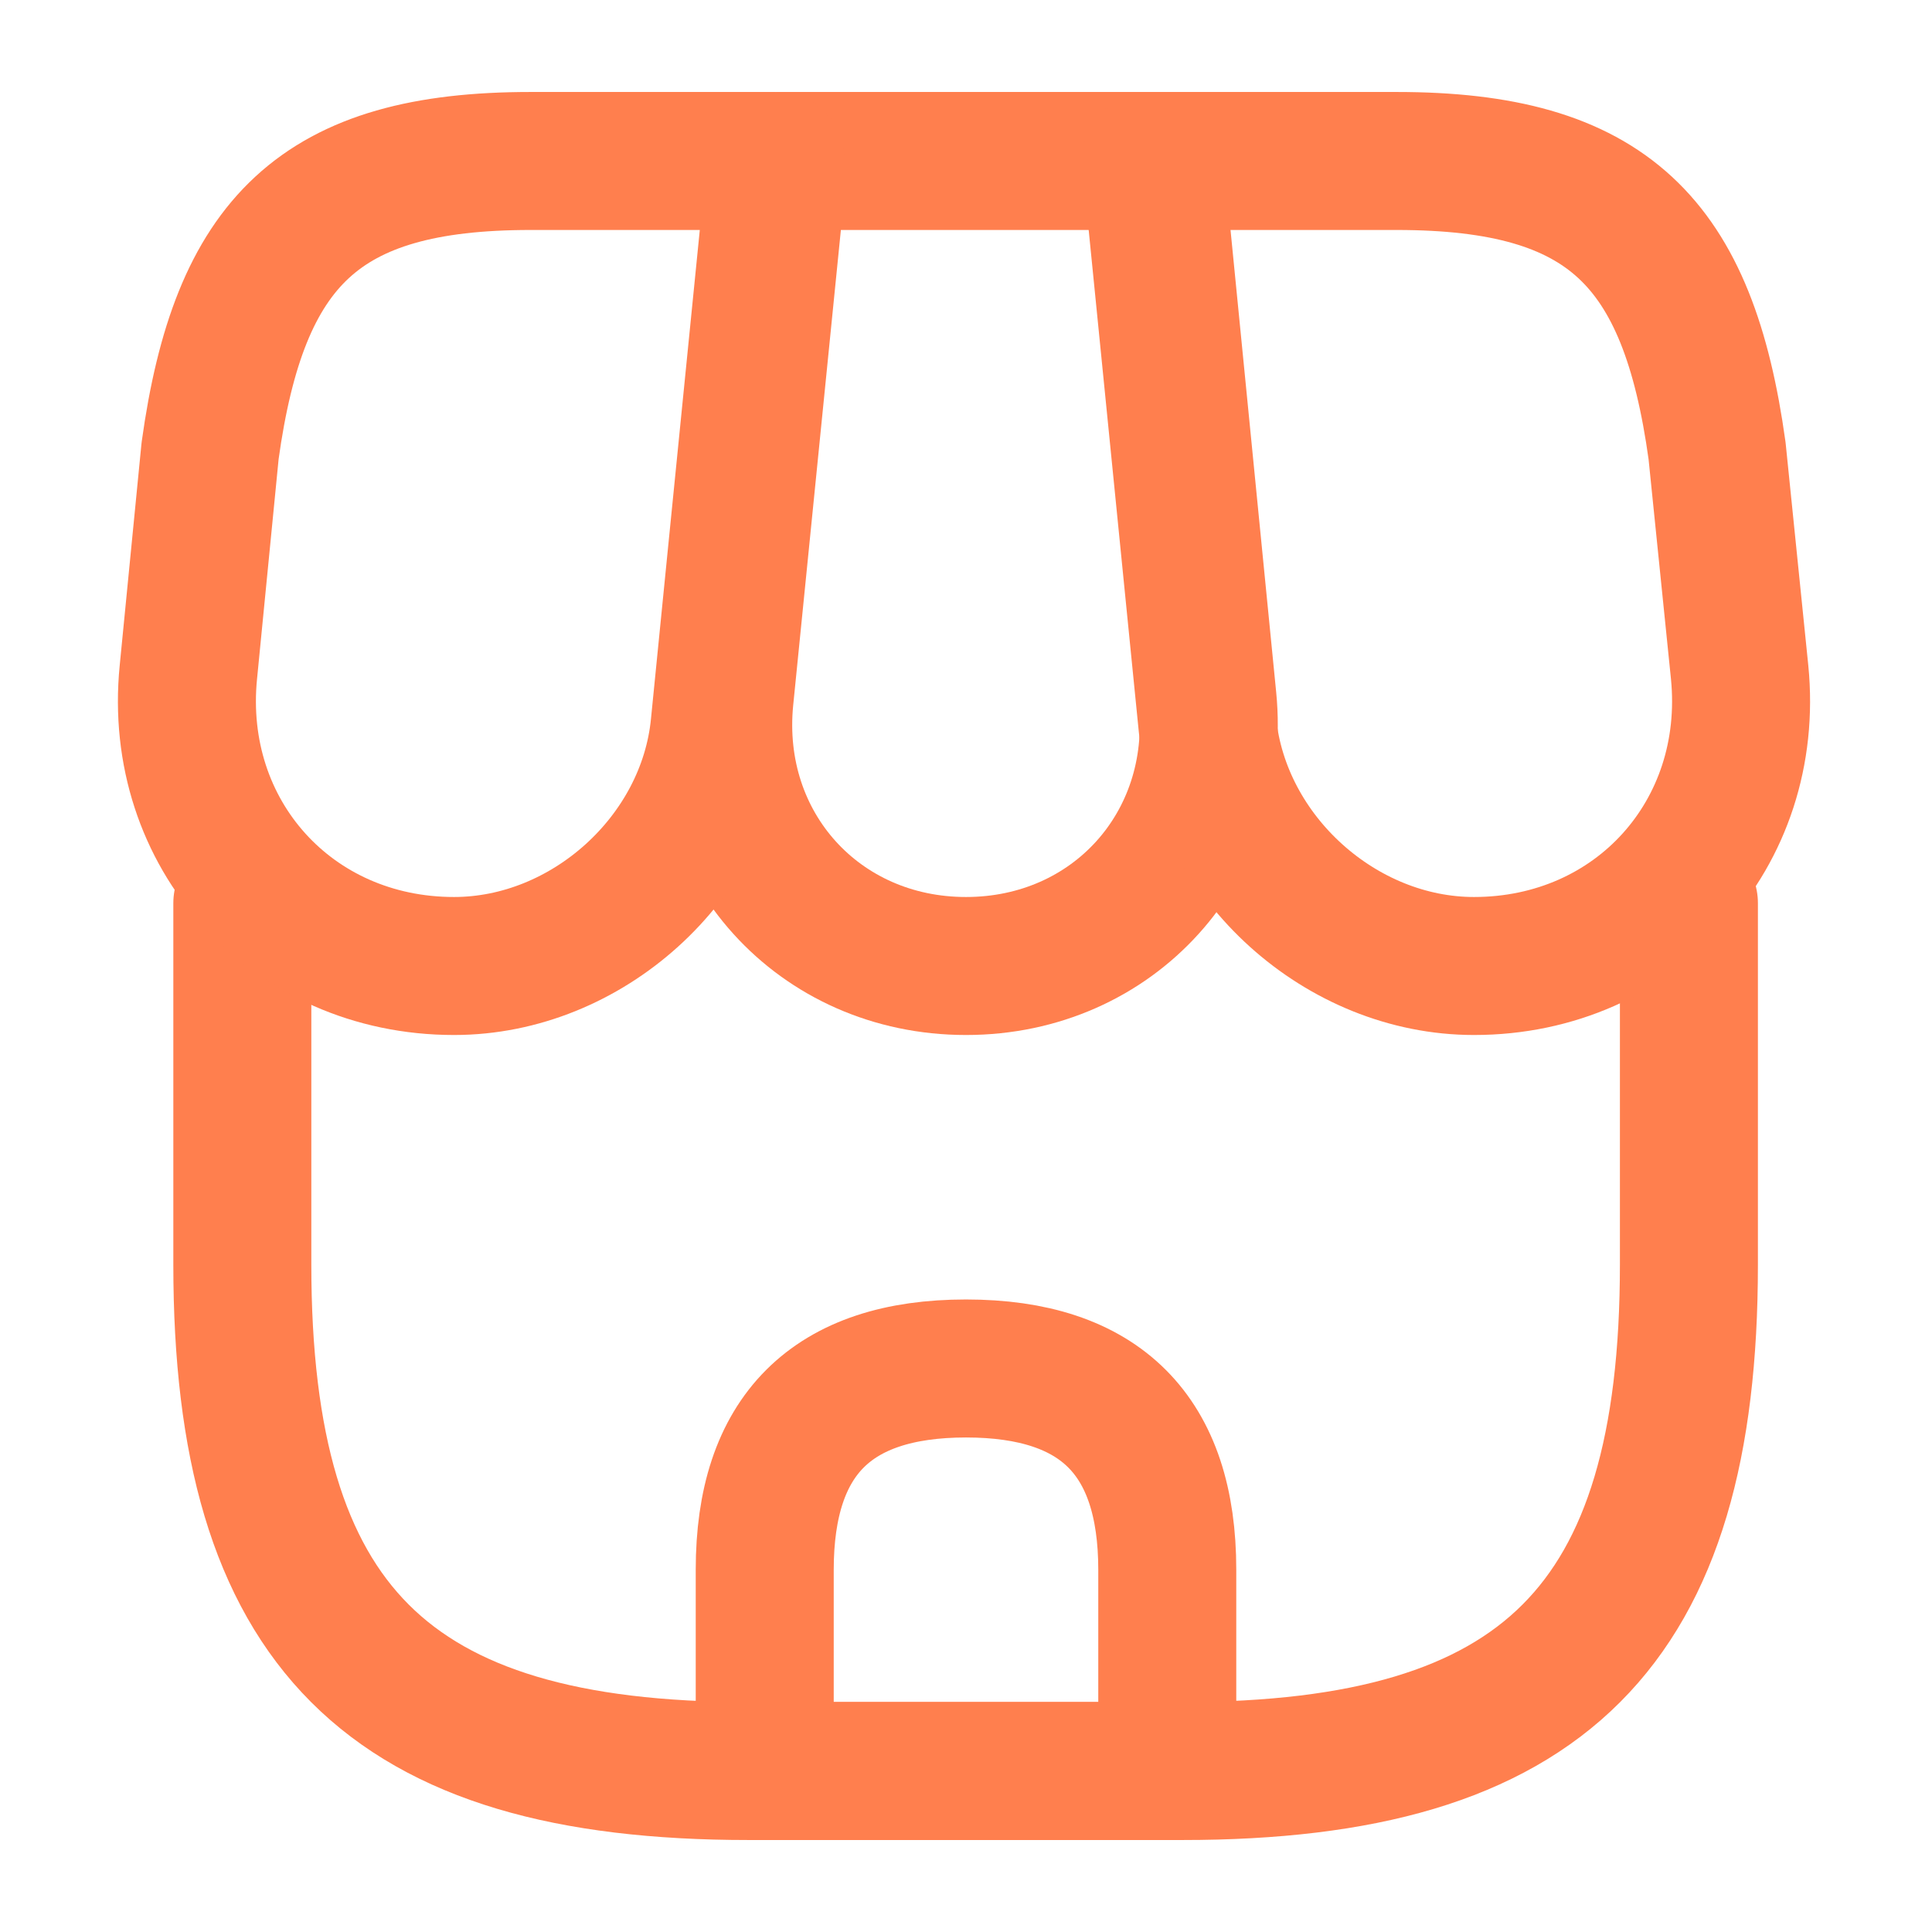
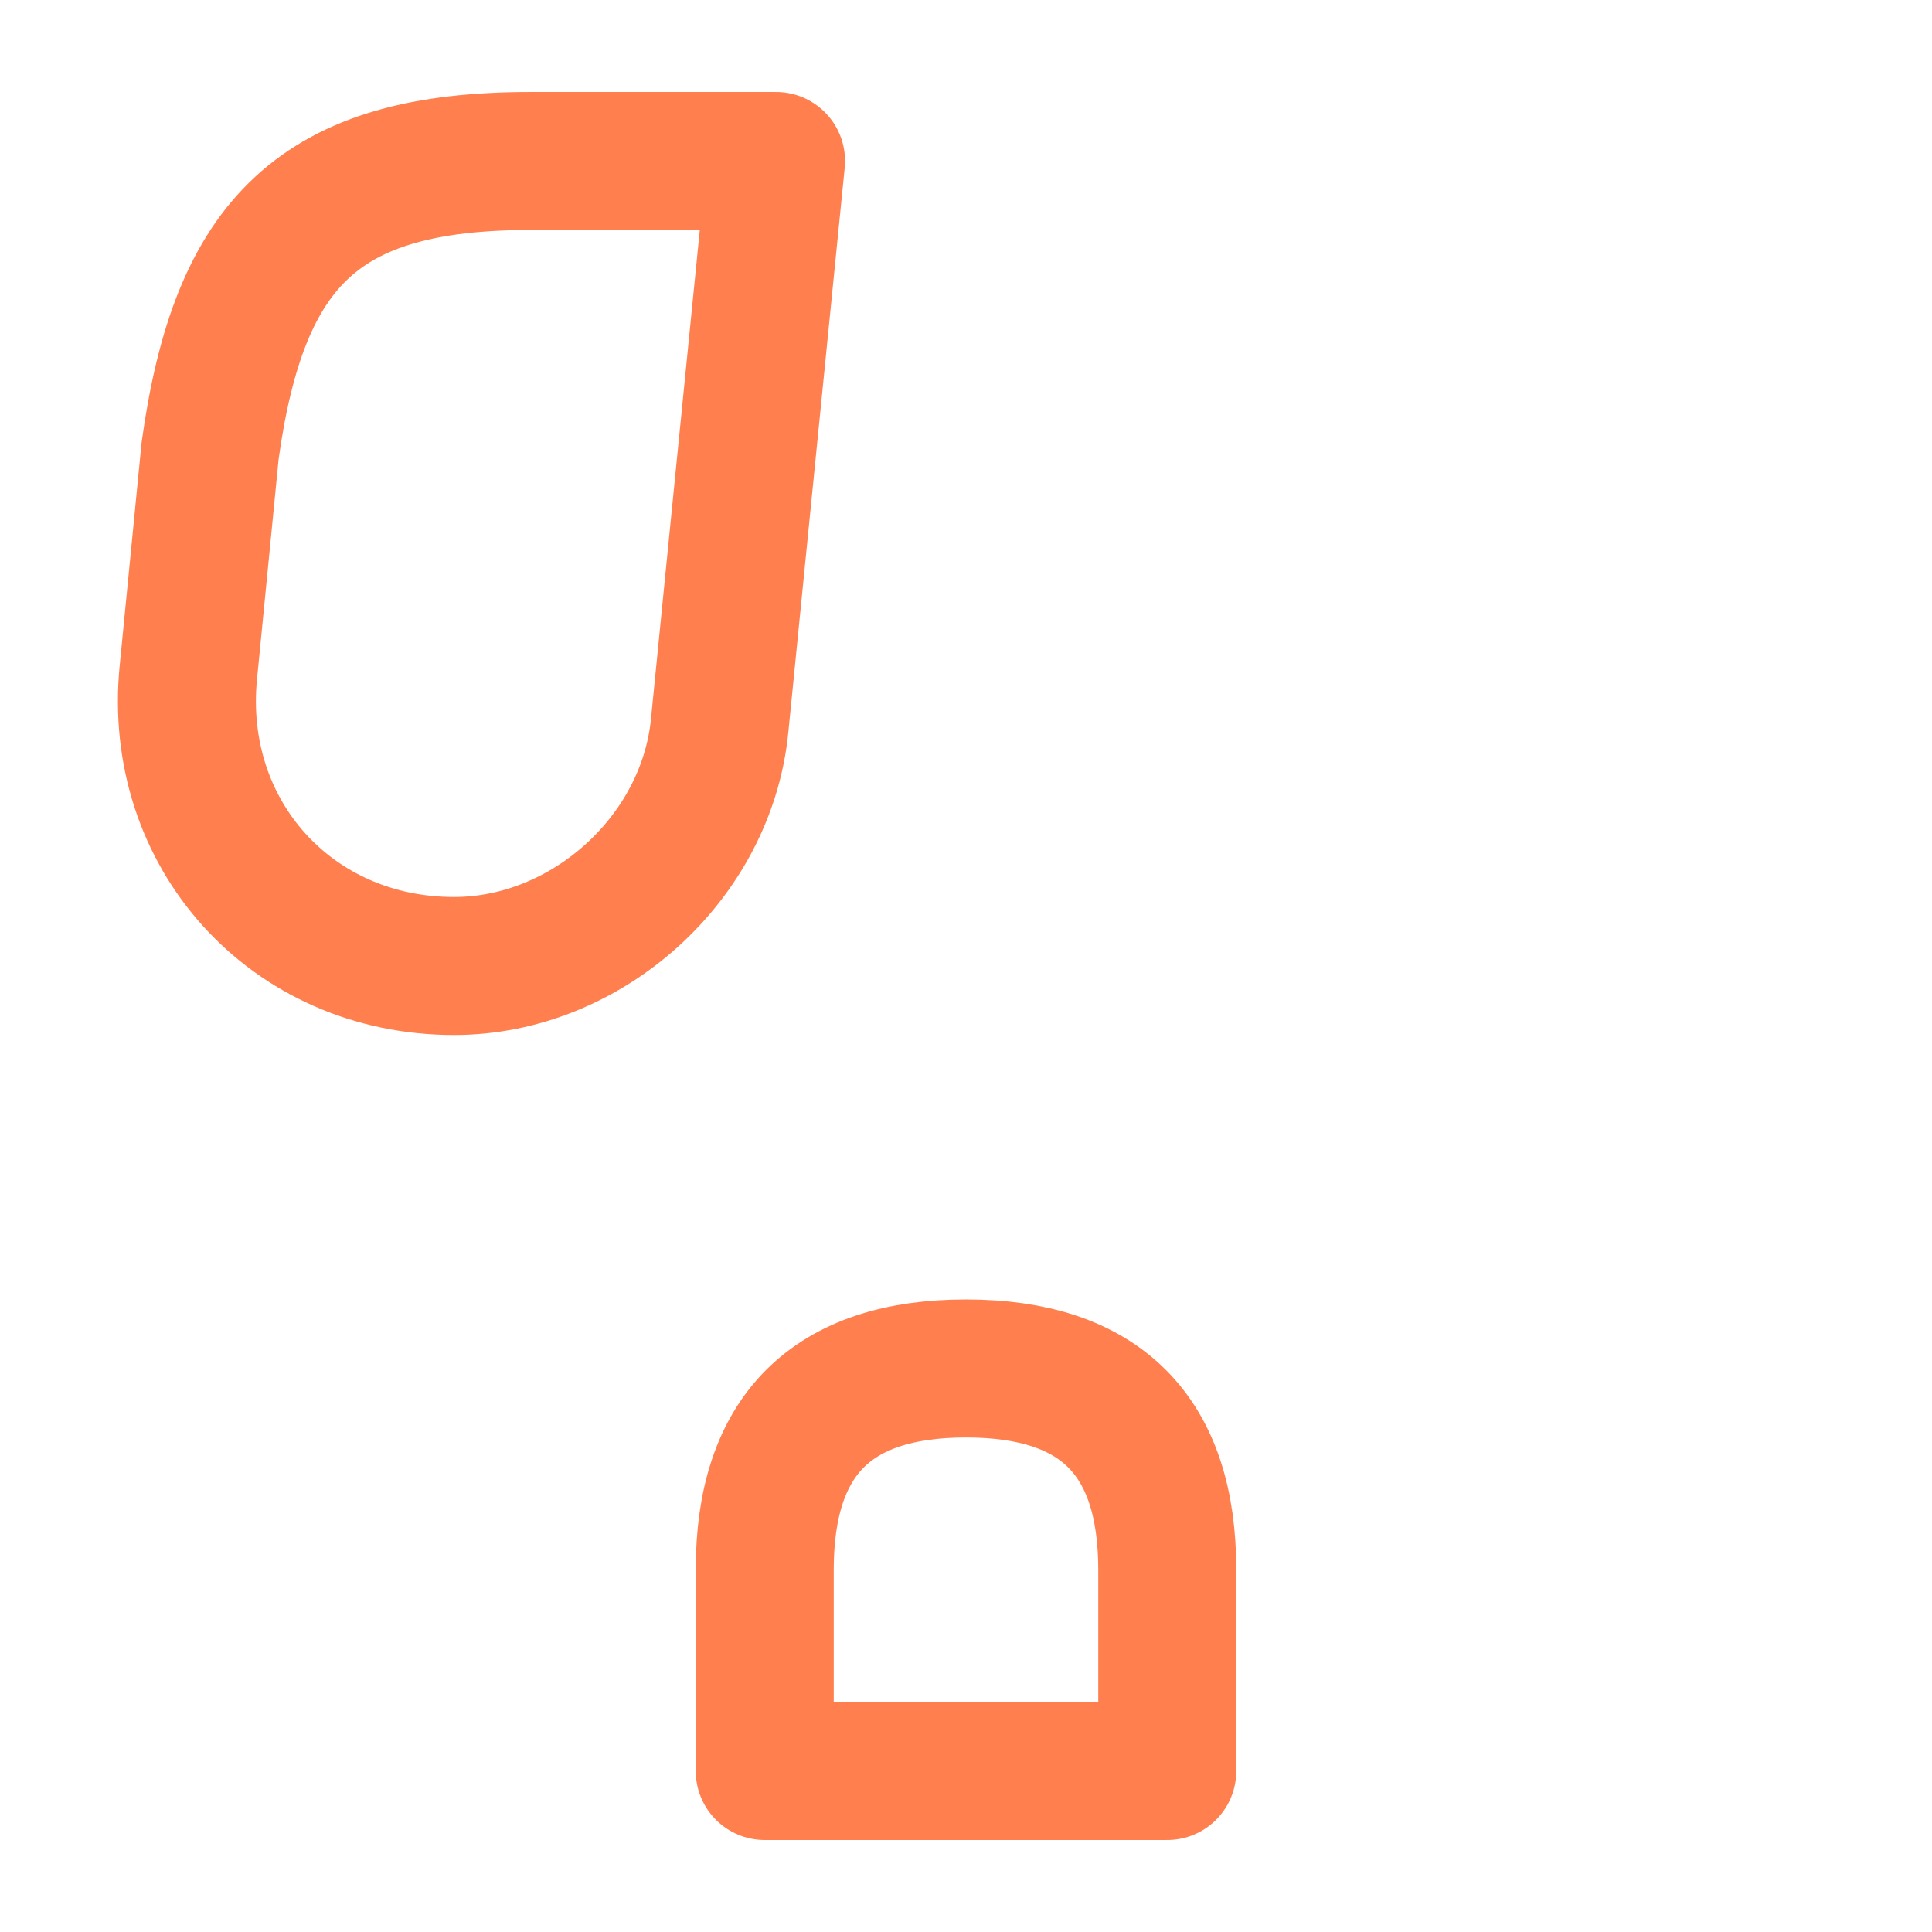
<svg xmlns="http://www.w3.org/2000/svg" width="28" height="28" viewBox="0 0 28 28" fill="none">
-   <path d="M3.512 13.09V18.328C3.512 23.567 5.612 25.667 10.85 25.667H17.138C22.377 25.667 24.477 23.567 24.477 18.328V13.09" stroke="#FF7F4E" stroke-width="2" stroke-linecap="round" stroke-linejoin="round" />
-   <path d="M14 14C16.135 14 17.71 12.262 17.5 10.127L16.73 2.333H11.282L10.5 10.127C10.29 12.262 11.865 14 14 14Z" stroke="#FF7F4E" stroke-width="2" stroke-linecap="round" stroke-linejoin="round" />
-   <path d="M21.362 14C23.718 14 25.445 12.087 25.212 9.742L24.885 6.533C24.465 3.5 23.298 2.333 20.242 2.333H16.683L17.5 10.512C17.698 12.437 19.437 14 21.362 14Z" stroke="#FF7F4E" stroke-width="2" stroke-linecap="round" stroke-linejoin="round" />
  <path d="M6.58 14C8.505 14 10.243 12.437 10.43 10.512L10.687 7.933L11.247 2.333H7.688C4.632 2.333 3.465 3.5 3.045 6.533L2.73 9.742C2.497 12.087 4.223 14 6.58 14Z" stroke="#FF7F4E" stroke-width="2" stroke-linecap="round" stroke-linejoin="round" />
  <path d="M14 19.833C12.052 19.833 11.083 20.802 11.083 22.75V25.667H16.917V22.75C16.917 20.802 15.948 19.833 14 19.833Z" stroke="#FF7F4E" stroke-width="2" stroke-linecap="round" stroke-linejoin="round" />
</svg>